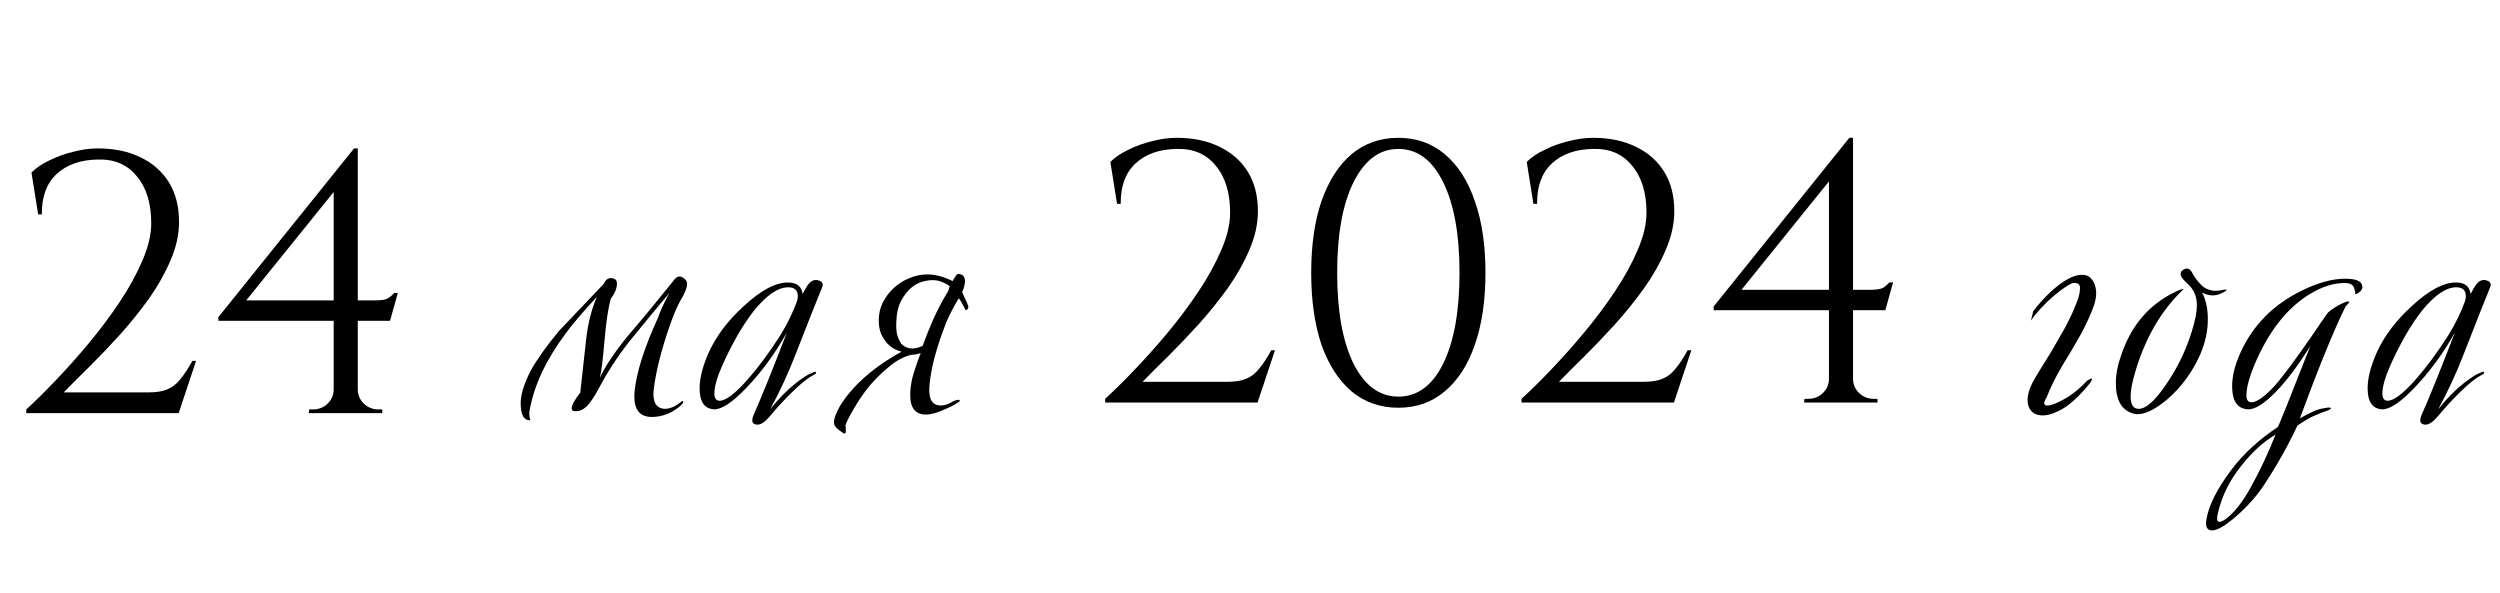
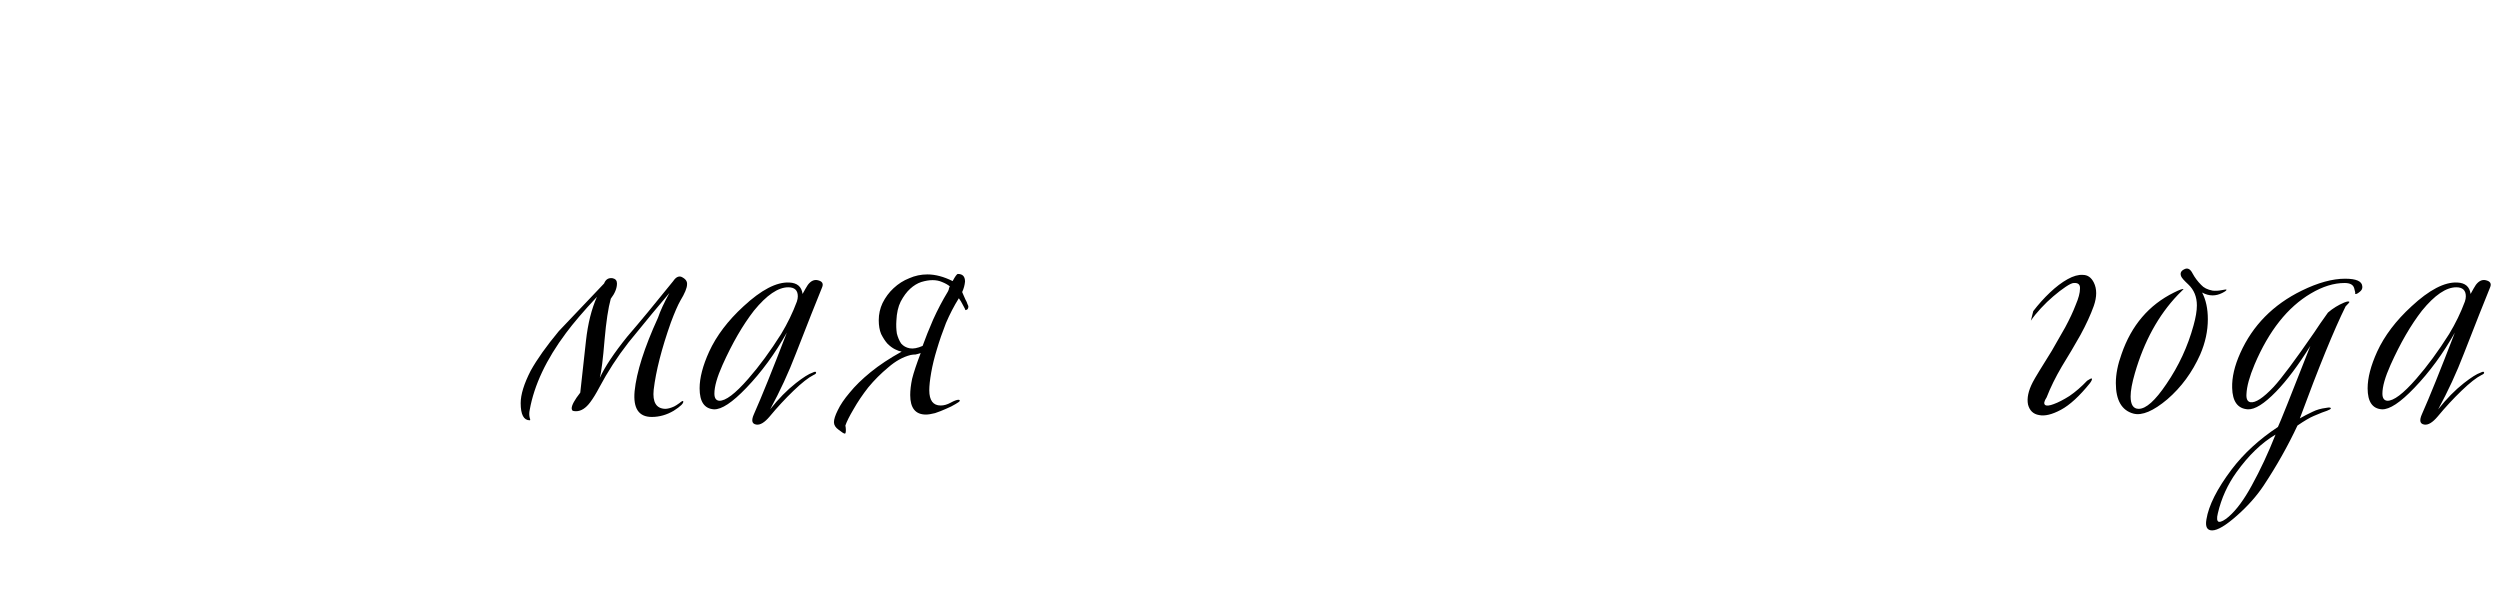
<svg xmlns="http://www.w3.org/2000/svg" width="236" height="56" viewBox="0 0 236 56" fill="none">
-   <path d="M3.601 20.24L2.971 16.285C3.414 15.842 3.986 15.457 4.686 15.13C5.386 14.78 6.133 14.512 6.926 14.325C7.719 14.115 8.489 14.01 9.236 14.01C10.776 14.01 12.117 14.29 13.261 14.85C14.428 15.41 15.326 16.203 15.956 17.23C16.586 18.257 16.901 19.493 16.901 20.94C16.901 22.13 16.633 23.343 16.096 24.58C15.582 25.793 14.906 26.995 14.066 28.185C13.226 29.352 12.316 30.483 11.336 31.58C10.356 32.653 9.399 33.657 8.466 34.59C7.533 35.5 6.716 36.317 6.016 37.04H14.066C14.766 37.04 15.338 36.947 15.781 36.76C16.247 36.573 16.656 36.258 17.006 35.815C17.379 35.372 17.764 34.788 18.161 34.065H18.511L16.866 39H2.481V38.65C3.298 37.903 4.219 36.993 5.246 35.92C6.296 34.823 7.346 33.645 8.396 32.385C9.446 31.125 10.414 29.83 11.301 28.5C12.188 27.17 12.899 25.875 13.436 24.615C13.996 23.332 14.276 22.153 14.276 21.08C14.276 19.19 13.821 17.708 12.911 16.635C12.024 15.538 10.799 15.013 9.236 15.06C7.603 15.083 6.308 15.538 5.351 16.425C4.394 17.312 3.928 18.583 3.951 20.24H3.601ZM31.499 17.51L33.424 14.01H33.774V38.965H31.499V17.51ZM33.424 14.01L33.774 15.305L23.239 28.36H35.279C35.932 28.36 36.364 28.302 36.574 28.185C36.784 28.068 36.994 27.893 37.204 27.66H37.554L36.819 30.285H20.614V29.935L33.424 14.01ZM33.774 36.76C33.774 37.273 33.961 37.717 34.334 38.09C34.73 38.463 35.185 38.65 35.699 38.65H36.084V39H29.154L29.189 38.65H29.539C30.076 38.65 30.53 38.475 30.904 38.125C31.3 37.752 31.499 37.297 31.499 36.76H33.774Z" fill="black" />
-   <path d="M105.448 19.24L104.818 15.285C105.261 14.842 105.833 14.457 106.533 14.13C107.233 13.78 107.979 13.512 108.773 13.325C109.566 13.115 110.336 13.01 111.083 13.01C112.623 13.01 113.964 13.29 115.108 13.85C116.274 14.41 117.173 15.203 117.803 16.23C118.433 17.257 118.748 18.493 118.748 19.94C118.748 21.13 118.479 22.343 117.943 23.58C117.429 24.793 116.753 25.995 115.913 27.185C115.073 28.352 114.163 29.483 113.183 30.58C112.203 31.653 111.246 32.657 110.313 33.59C109.379 34.5 108.563 35.317 107.863 36.04H115.913C116.613 36.04 117.184 35.947 117.628 35.76C118.094 35.573 118.503 35.258 118.853 34.815C119.226 34.372 119.611 33.788 120.008 33.065H120.358L118.713 38H104.328V37.65C105.144 36.903 106.066 35.993 107.093 34.92C108.143 33.823 109.193 32.645 110.243 31.385C111.293 30.125 112.261 28.83 113.148 27.5C114.034 26.17 114.746 24.875 115.283 23.615C115.843 22.332 116.123 21.153 116.123 20.08C116.123 18.19 115.668 16.708 114.758 15.635C113.871 14.538 112.646 14.013 111.083 14.06C109.449 14.083 108.154 14.538 107.198 15.425C106.241 16.312 105.774 17.583 105.798 19.24H105.448ZM132.003 13.01C133.707 13.01 135.165 13.523 136.378 14.55C137.615 15.577 138.56 17.047 139.213 18.96C139.89 20.85 140.228 23.113 140.228 25.75C140.228 28.387 139.89 30.662 139.213 32.575C138.56 34.465 137.615 35.923 136.378 36.95C135.165 37.977 133.707 38.49 132.003 38.49C130.3 38.49 128.83 37.977 127.593 36.95C126.38 35.923 125.435 34.465 124.758 32.575C124.105 30.662 123.778 28.387 123.778 25.75C123.778 23.113 124.105 20.85 124.758 18.96C125.435 17.047 126.38 15.577 127.593 14.55C128.83 13.523 130.3 13.01 132.003 13.01ZM132.003 14.06C130.23 14.06 128.818 15.11 127.768 17.21C126.742 19.287 126.228 22.133 126.228 25.75C126.228 29.367 126.742 32.225 127.768 34.325C128.818 36.402 130.23 37.44 132.003 37.44C133.8 37.44 135.212 36.402 136.238 34.325C137.265 32.225 137.778 29.367 137.778 25.75C137.778 22.133 137.265 19.287 136.238 17.21C135.212 15.11 133.8 14.06 132.003 14.06ZM144.754 19.24L144.124 15.285C144.568 14.842 145.139 14.457 145.839 14.13C146.539 13.78 147.286 13.512 148.079 13.325C148.873 13.115 149.643 13.01 150.389 13.01C151.929 13.01 153.271 13.29 154.414 13.85C155.581 14.41 156.479 15.203 157.109 16.23C157.739 17.257 158.054 18.493 158.054 19.94C158.054 21.13 157.786 22.343 157.249 23.58C156.736 24.793 156.059 25.995 155.219 27.185C154.379 28.352 153.469 29.483 152.489 30.58C151.509 31.653 150.553 32.657 149.619 33.59C148.686 34.5 147.869 35.317 147.169 36.04H155.219C155.919 36.04 156.491 35.947 156.934 35.76C157.401 35.573 157.809 35.258 158.159 34.815C158.533 34.372 158.918 33.788 159.314 33.065H159.664L158.019 38H143.634V37.65C144.451 36.903 145.373 35.993 146.399 34.92C147.449 33.823 148.499 32.645 149.549 31.385C150.599 30.125 151.568 28.83 152.454 27.5C153.341 26.17 154.053 24.875 154.589 23.615C155.149 22.332 155.429 21.153 155.429 20.08C155.429 18.19 154.974 16.708 154.064 15.635C153.178 14.538 151.953 14.013 150.389 14.06C148.756 14.083 147.461 14.538 146.504 15.425C145.548 16.312 145.081 17.583 145.104 19.24H144.754ZM172.652 16.51L174.577 13.01H174.927V37.965H172.652V16.51ZM174.577 13.01L174.927 14.305L164.392 27.36H176.432C177.086 27.36 177.517 27.302 177.727 27.185C177.937 27.068 178.147 26.893 178.357 26.66H178.707L177.972 29.285H161.767V28.935L174.577 13.01ZM174.927 35.76C174.927 36.273 175.114 36.717 175.487 37.09C175.884 37.463 176.339 37.65 176.852 37.65H177.237V38H170.307L170.342 37.65H170.692C171.229 37.65 171.684 37.475 172.057 37.125C172.454 36.752 172.652 36.297 172.652 35.76H174.927Z" fill="black" />
  <path d="M49.152 38.055C49.152 37.245 49.467 36.225 50.097 34.995C50.697 33.915 51.582 32.67 52.752 31.26C53.772 30.18 55.197 28.68 57.027 26.76C57.177 26.37 57.447 26.205 57.837 26.265C58.107 26.325 58.242 26.49 58.242 26.76C58.242 27.21 58.047 27.69 57.657 28.2C57.417 29.07 57.222 30.36 57.072 32.07C56.922 33.9 56.772 35.1 56.622 35.67C57.102 34.62 57.972 33.315 59.232 31.755C60.372 30.435 61.812 28.695 63.552 26.535C63.792 26.175 64.047 26.04 64.317 26.13C64.707 26.31 64.887 26.55 64.857 26.85C64.857 27.18 64.647 27.69 64.227 28.38C63.987 28.8 63.687 29.49 63.327 30.45C62.457 32.91 61.917 35.025 61.707 36.795C61.587 37.965 61.947 38.565 62.787 38.595C63.027 38.595 63.312 38.52 63.642 38.37C63.762 38.31 63.927 38.205 64.137 38.055C64.347 37.875 64.467 37.815 64.497 37.875C64.557 38.055 64.257 38.355 63.597 38.775C62.937 39.165 62.247 39.36 61.527 39.36C60.297 39.36 59.757 38.55 59.907 36.93C60.087 35.13 60.822 32.82 62.112 30C62.322 29.37 62.682 28.59 63.192 27.66C62.292 28.71 61.002 30.27 59.322 32.34C58.272 33.69 57.357 35.1 56.577 36.57C56.277 37.14 55.992 37.605 55.722 37.965C55.302 38.535 54.852 38.82 54.372 38.82C54.252 38.82 54.147 38.805 54.057 38.775C53.997 38.715 53.967 38.64 53.967 38.55C53.967 38.25 54.237 37.755 54.777 37.065C54.867 36.165 55.047 34.53 55.317 32.16C55.497 30.54 55.842 29.16 56.352 28.02C55.092 29.37 54.117 30.51 53.427 31.44C51.567 33.93 50.427 36.345 50.007 38.685C49.947 38.955 49.947 39.21 50.007 39.45C50.067 39.6 50.067 39.675 50.007 39.675C49.437 39.675 49.152 39.135 49.152 38.055ZM77.609 27.12C77.069 28.44 76.243 30.525 75.133 33.375C74.444 35.175 73.633 36.93 72.704 38.64C73.484 37.65 74.293 36.825 75.133 36.165C75.823 35.625 76.349 35.295 76.709 35.175C76.888 35.085 76.993 35.07 77.023 35.13C77.084 35.22 77.008 35.31 76.799 35.4C76.319 35.64 75.689 36.135 74.909 36.885C74.129 37.635 73.379 38.445 72.659 39.315C72.178 39.885 71.758 40.14 71.398 40.08C70.978 40.02 70.903 39.69 71.174 39.09C71.894 37.47 72.928 34.905 74.278 31.395C73.168 33.375 71.894 35.115 70.454 36.615C69.133 37.995 68.114 38.67 67.394 38.64C66.493 38.58 66.043 37.92 66.043 36.66C66.043 35.67 66.344 34.515 66.944 33.195C67.633 31.695 68.713 30.27 70.183 28.92C71.864 27.36 73.303 26.61 74.504 26.67C75.254 26.7 75.674 27.06 75.763 27.75C75.974 27.36 76.138 27.075 76.258 26.895C76.528 26.535 76.829 26.385 77.159 26.445C77.609 26.535 77.758 26.76 77.609 27.12ZM75.224 28.47C75.284 28.29 75.314 28.125 75.314 27.975C75.314 27.405 75.013 27.12 74.413 27.12C73.454 27.12 72.374 27.855 71.174 29.325C70.124 30.675 69.133 32.385 68.204 34.455C67.694 35.595 67.439 36.495 67.439 37.155C67.439 37.575 67.588 37.8 67.888 37.83C68.489 37.86 69.403 37.17 70.633 35.76C71.683 34.56 72.719 33.15 73.739 31.53C74.338 30.54 74.834 29.52 75.224 28.47ZM79.804 40.17C79.834 40.32 79.849 40.455 79.849 40.575C79.849 40.815 79.819 40.935 79.759 40.935C79.669 40.935 79.474 40.815 79.174 40.575C78.874 40.365 78.724 40.125 78.724 39.855C78.724 39.585 78.844 39.21 79.084 38.73C79.324 38.22 79.699 37.665 80.209 37.065C80.719 36.435 81.379 35.79 82.189 35.13C82.999 34.47 83.974 33.825 85.114 33.195C84.934 33.165 84.724 33.09 84.484 32.97C84.244 32.85 84.004 32.67 83.764 32.43C83.554 32.19 83.359 31.89 83.179 31.53C83.029 31.17 82.954 30.735 82.954 30.225C82.954 29.655 83.074 29.115 83.314 28.605C83.584 28.065 83.929 27.6 84.349 27.21C84.799 26.79 85.294 26.475 85.834 26.265C86.374 26.025 86.944 25.905 87.544 25.905C88.294 25.905 89.089 26.115 89.929 26.535C90.169 26.085 90.334 25.86 90.424 25.86C90.874 25.86 91.099 26.1 91.099 26.58C91.069 26.91 90.979 27.24 90.829 27.57C90.859 27.63 90.904 27.735 90.964 27.885C91.024 28.005 91.084 28.14 91.144 28.29C91.234 28.44 91.294 28.575 91.324 28.695C91.384 28.815 91.414 28.89 91.414 28.92C91.414 29.07 91.369 29.175 91.279 29.235C91.189 29.265 91.129 29.28 91.099 29.28C91.159 29.28 91.099 29.13 90.919 28.83C90.769 28.53 90.634 28.305 90.514 28.155C90.064 28.875 89.659 29.655 89.299 30.495C88.969 31.335 88.684 32.16 88.444 32.97C88.204 33.75 88.024 34.485 87.904 35.175C87.784 35.865 87.724 36.42 87.724 36.84C87.724 37.8 88.084 38.28 88.804 38.28C89.104 38.28 89.419 38.19 89.749 38.01C90.079 37.83 90.319 37.74 90.469 37.74C90.559 37.74 90.604 37.77 90.604 37.83C90.604 37.89 90.469 37.995 90.199 38.145C89.959 38.295 89.659 38.445 89.299 38.595C88.969 38.745 88.624 38.88 88.264 39C87.904 39.09 87.619 39.135 87.409 39.135C86.419 39.135 85.924 38.52 85.924 37.29C85.924 36.84 85.984 36.33 86.104 35.76C86.254 35.16 86.524 34.35 86.914 33.33C86.734 33.39 86.569 33.435 86.419 33.465C86.269 33.465 86.119 33.48 85.969 33.51C85.249 33.69 84.544 34.08 83.854 34.68C83.164 35.25 82.534 35.88 81.964 36.57C81.424 37.26 80.959 37.95 80.569 38.64C80.179 39.3 79.924 39.81 79.804 40.17ZM89.479 27.525C89.539 27.405 89.569 27.33 89.569 27.3C89.569 27.24 89.599 27.15 89.659 27.03C89.479 26.88 89.239 26.745 88.939 26.625C88.669 26.505 88.369 26.445 88.039 26.445C87.709 26.445 87.349 26.505 86.959 26.625C86.599 26.745 86.254 26.955 85.924 27.255C85.594 27.555 85.294 27.96 85.024 28.47C84.784 28.95 84.649 29.55 84.619 30.27C84.589 30.69 84.604 31.095 84.664 31.485C84.754 31.845 84.889 32.16 85.069 32.43C85.279 32.67 85.549 32.82 85.879 32.88C86.209 32.94 86.614 32.865 87.094 32.655C87.364 31.905 87.694 31.08 88.084 30.18C88.504 29.25 88.969 28.365 89.479 27.525Z" fill="black" />
  <path d="M191.94 29.37C192.42 28.74 192.945 28.155 193.515 27.615C194.085 27.075 194.64 26.655 195.18 26.355C195.72 26.055 196.2 25.92 196.62 25.95C197.07 25.95 197.415 26.19 197.655 26.67C197.955 27.27 197.955 28.005 197.655 28.875C197.355 29.715 196.935 30.63 196.395 31.62C195.855 32.58 195.27 33.57 194.64 34.59C194.04 35.61 193.56 36.585 193.2 37.515C192.96 37.875 192.915 38.115 193.065 38.235C193.215 38.325 193.485 38.295 193.875 38.145C194.295 37.995 194.79 37.74 195.36 37.38C195.93 36.99 196.485 36.51 197.025 35.94C197.265 35.79 197.4 35.715 197.43 35.715L197.475 35.76C197.505 35.82 197.445 35.955 197.295 36.165C196.305 37.395 195.39 38.235 194.55 38.685C193.71 39.135 193.02 39.3 192.48 39.18C191.94 39.09 191.595 38.76 191.445 38.19C191.325 37.59 191.475 36.885 191.895 36.075C191.985 35.895 192.195 35.535 192.525 34.995C192.885 34.425 193.275 33.795 193.695 33.105C194.115 32.385 194.535 31.65 194.955 30.9C195.375 30.12 195.705 29.415 195.945 28.785C196.215 28.155 196.35 27.645 196.35 27.255C196.38 26.865 196.185 26.685 195.765 26.715C195.615 26.715 195.36 26.835 195 27.075C194.64 27.315 194.25 27.615 193.83 27.975C193.44 28.305 193.05 28.68 192.66 29.1C192.27 29.52 191.955 29.91 191.715 30.27L191.94 29.37ZM210.175 27.345C210.205 27.405 210.07 27.51 209.77 27.66C209.47 27.81 209.17 27.885 208.87 27.885C208.54 27.885 208.21 27.795 207.88 27.615C208.24 28.305 208.42 29.145 208.42 30.135C208.42 31.245 208.18 32.355 207.7 33.465C206.95 35.145 205.915 36.555 204.595 37.695C203.275 38.805 202.21 39.255 201.4 39.045C200.29 38.745 199.735 37.785 199.735 36.165C199.735 35.325 199.915 34.41 200.275 33.42C201.205 30.72 202.855 28.785 205.225 27.615C205.765 27.345 206.065 27.24 206.125 27.3L205.585 27.84C203.755 29.76 202.405 32.22 201.535 35.22C201.265 36.15 201.13 36.885 201.13 37.425C201.13 38.205 201.385 38.595 201.895 38.595C202.585 38.595 203.455 37.815 204.505 36.255C205.675 34.545 206.53 32.7 207.07 30.72C207.28 29.97 207.385 29.34 207.385 28.83C207.385 28.02 207.115 27.36 206.575 26.85C206.185 26.49 205.96 26.235 205.9 26.085C205.78 25.785 205.885 25.56 206.215 25.41C206.515 25.26 206.77 25.395 206.98 25.815C207.19 26.205 207.46 26.565 207.79 26.895C208.03 27.165 208.39 27.345 208.87 27.435C209.14 27.465 209.425 27.45 209.725 27.39C210.025 27.33 210.175 27.315 210.175 27.345ZM223.001 27.03C223.031 27.24 222.941 27.42 222.731 27.57C222.551 27.72 222.416 27.78 222.326 27.75C222.356 27.69 222.326 27.51 222.236 27.21C222.146 26.88 221.846 26.715 221.336 26.715C220.316 26.715 219.251 27.045 218.141 27.705C215.951 28.995 214.181 31.23 212.831 34.41C212.351 35.55 212.096 36.48 212.066 37.2C212.036 37.65 212.156 37.905 212.426 37.965C212.906 38.055 213.641 37.575 214.631 36.525C215.381 35.715 216.656 34.005 218.456 31.395C218.786 30.885 219.221 30.255 219.761 29.505C220.211 29.115 220.721 28.8 221.291 28.56C221.591 28.44 221.756 28.425 221.786 28.515C221.786 28.545 221.666 28.68 221.426 28.92C220.316 31.17 218.876 34.695 217.106 39.495C217.466 39.285 217.871 39.075 218.321 38.865C218.681 38.685 219.101 38.565 219.581 38.505C219.881 38.445 220.031 38.46 220.031 38.55C220.031 38.61 219.911 38.685 219.671 38.775C219.461 38.835 219.041 39 218.411 39.27C218.051 39.42 217.541 39.72 216.881 40.17C215.981 42.09 214.916 43.98 213.686 45.84C213.026 46.83 212.186 47.775 211.166 48.675C210.116 49.605 209.336 50.07 208.826 50.07C208.346 50.07 208.166 49.725 208.286 49.035C208.496 47.715 209.291 46.14 210.671 44.31C211.811 42.81 213.266 41.475 215.036 40.305C215.216 39.945 216.236 37.395 218.096 32.655C216.956 34.485 215.876 35.925 214.856 36.975C213.746 38.115 212.861 38.67 212.201 38.64C211.241 38.58 210.746 37.905 210.716 36.615C210.686 35.625 210.941 34.53 211.481 33.33C212.651 30.72 214.586 28.755 217.286 27.435C218.816 26.685 220.181 26.31 221.381 26.31C222.431 26.31 222.971 26.55 223.001 27.03ZM214.811 41.025C213.491 41.805 212.261 42.99 211.121 44.58C210.281 45.75 209.696 47.04 209.366 48.45C209.246 48.93 209.276 49.2 209.456 49.26C209.666 49.29 209.981 49.125 210.401 48.765C211.121 48.135 211.841 47.16 212.561 45.84C213.371 44.37 214.121 42.765 214.811 41.025ZM235.069 27.12C234.529 28.44 233.704 30.525 232.594 33.375C231.904 35.175 231.094 36.93 230.164 38.64C230.944 37.65 231.754 36.825 232.594 36.165C233.284 35.625 233.809 35.295 234.169 35.175C234.349 35.085 234.454 35.07 234.484 35.13C234.544 35.22 234.469 35.31 234.259 35.4C233.779 35.64 233.149 36.135 232.369 36.885C231.589 37.635 230.839 38.445 230.119 39.315C229.639 39.885 229.219 40.14 228.859 40.08C228.439 40.02 228.364 39.69 228.634 39.09C229.354 37.47 230.389 34.905 231.739 31.395C230.629 33.375 229.354 35.115 227.914 36.615C226.594 37.995 225.574 38.67 224.854 38.64C223.954 38.58 223.504 37.92 223.504 36.66C223.504 35.67 223.804 34.515 224.404 33.195C225.094 31.695 226.174 30.27 227.644 28.92C229.324 27.36 230.764 26.61 231.964 26.67C232.714 26.7 233.134 27.06 233.224 27.75C233.434 27.36 233.599 27.075 233.719 26.895C233.989 26.535 234.289 26.385 234.619 26.445C235.069 26.535 235.219 26.76 235.069 27.12ZM232.684 28.47C232.744 28.29 232.774 28.125 232.774 27.975C232.774 27.405 232.474 27.12 231.874 27.12C230.914 27.12 229.834 27.855 228.634 29.325C227.584 30.675 226.594 32.385 225.664 34.455C225.154 35.595 224.899 36.495 224.899 37.155C224.899 37.575 225.049 37.8 225.349 37.83C225.949 37.86 226.864 37.17 228.094 35.76C229.144 34.56 230.179 33.15 231.199 31.53C231.799 30.54 232.294 29.52 232.684 28.47Z" fill="black" />
</svg>